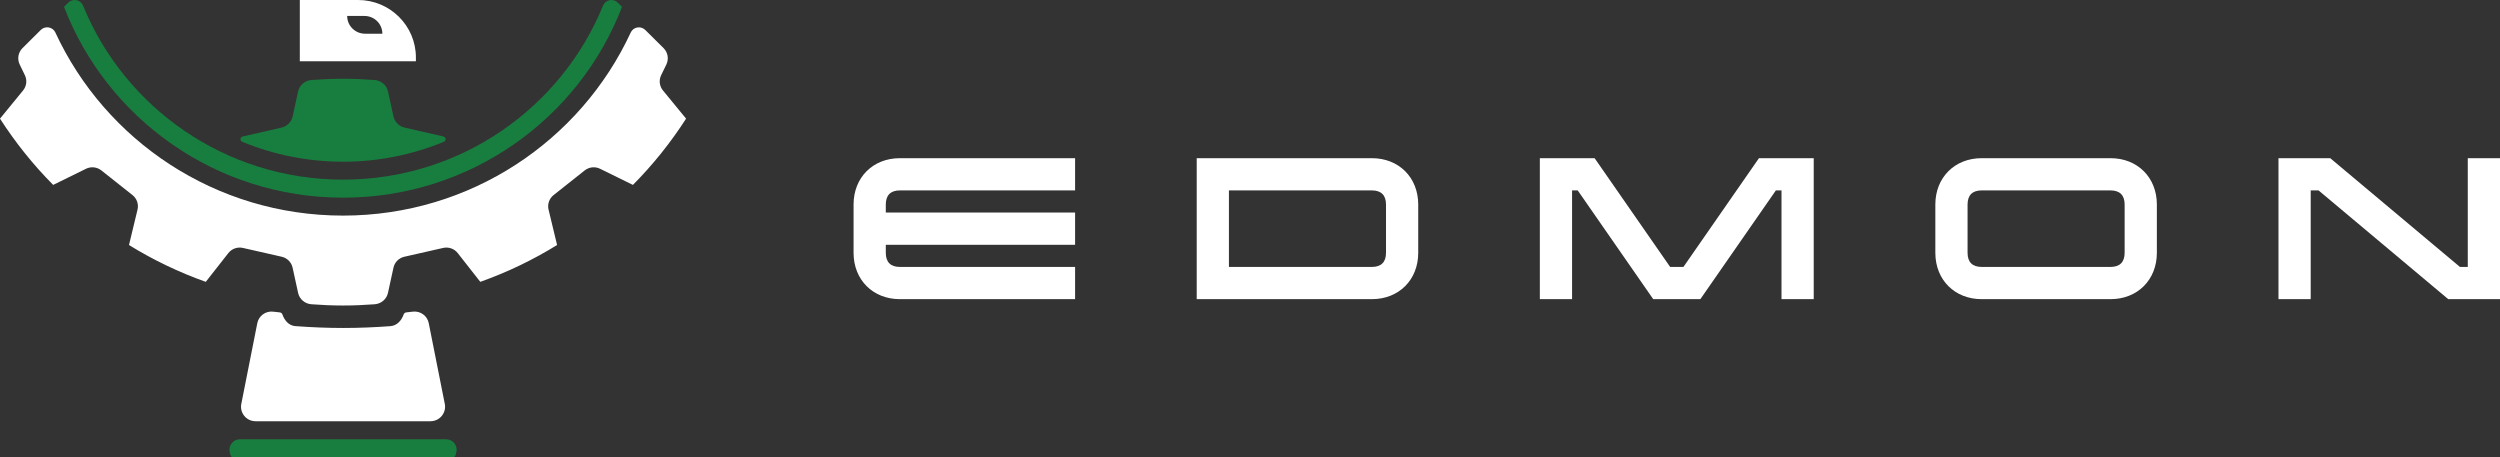
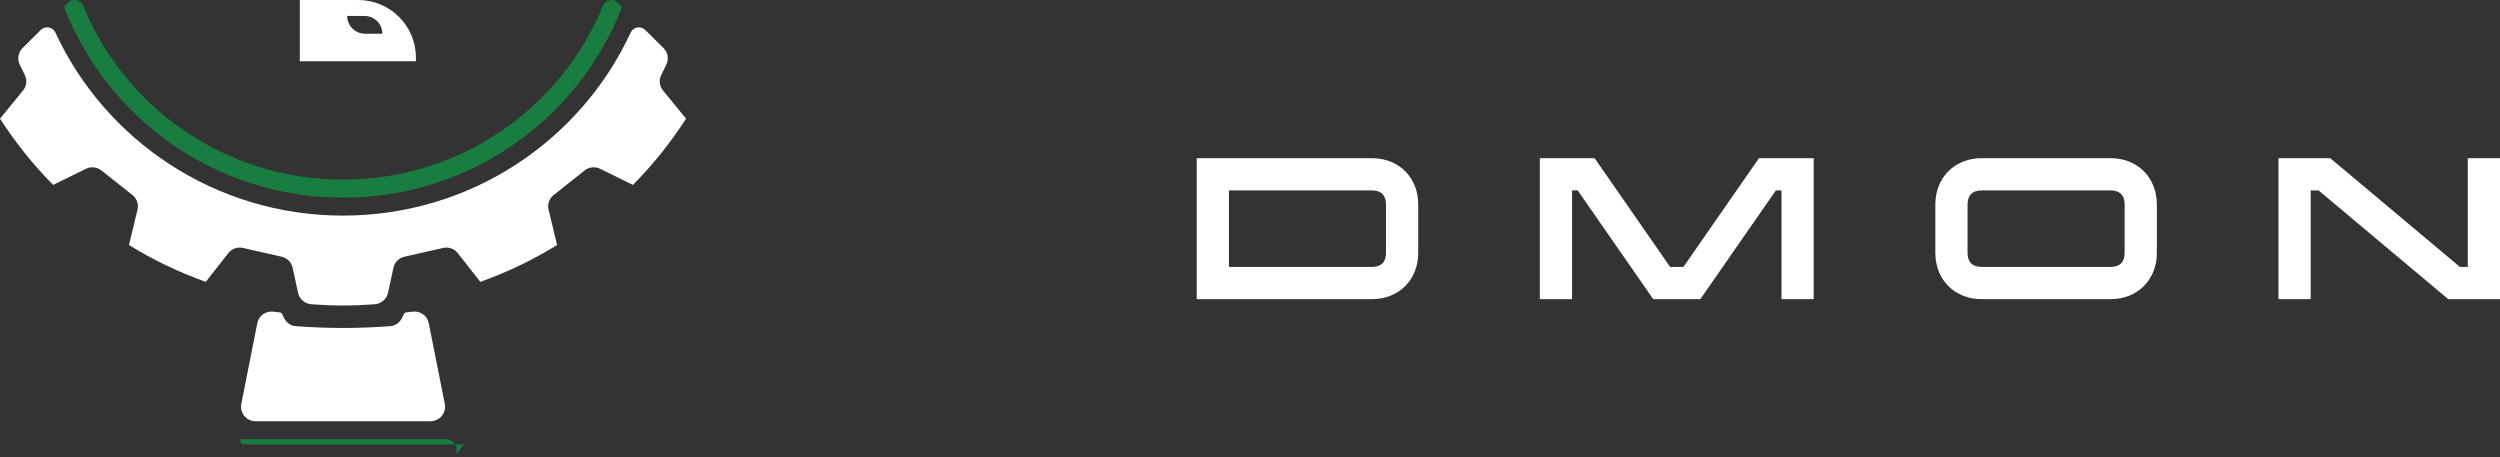
<svg xmlns="http://www.w3.org/2000/svg" xmlns:xlink="http://www.w3.org/1999/xlink" id="Layer_1" data-name="Layer 1" viewBox="0 0 387.385 70.866">
  <rect x="0" y="0" width="387.385" height="70.866" fill="#333333" stroke="none" />
-   <path id="fullLogo" d="m137.257,39.178c0,1.436.749,2.184,2.184,2.184h27.148v4.993h-27.148c-4.182,0-7.177-2.996-7.177-7.177v-7.489c0-4.182,2.996-7.178,7.177-7.178h27.148v4.993h-27.148c-1.436,0-2.184.75-2.184,2.185v1.248h29.333v4.993h-29.333v1.249Z" style="fill: #fff;" />
  <path id="fullLogo-2" data-name="fullLogo" d="m185.435,24.511h27.148c4.182,0,7.177,2.996,7.177,7.178v7.489c0,4.181-2.996,7.177-7.177,7.177h-27.148v-21.844Zm27.148,16.851c1.436,0,2.184-.748,2.184-2.184v-7.489c0-1.436-.749-2.185-2.184-2.185h-22.156v11.858h22.156Z" style="fill: #fff;" />
  <path id="fullLogo-3" data-name="fullLogo" d="m238.605,24.511h8.488l11.702,16.851h2.059l11.702-16.851h8.488v21.844h-4.993v-16.851h-.873l-11.702,16.851h-7.302l-11.702-16.851h-.874v16.851h-4.993v-21.844Z" style="fill: #fff;" />
  <path id="fullLogo-4" data-name="fullLogo" d="m299.889,31.689c0-4.182,2.996-7.178,7.177-7.178h19.971c4.182,0,7.177,2.996,7.177,7.178v7.489c0,4.181-2.996,7.177-7.177,7.177h-19.971c-4.182,0-7.177-2.996-7.177-7.177v-7.489Zm27.148,9.673c1.436,0,2.184-.748,2.184-2.184v-7.489c0-1.436-.749-2.185-2.184-2.185h-19.971c-1.436,0-2.184.75-2.184,2.185v7.489c0,1.436.749,2.184,2.184,2.184h19.971Z" style="fill: #fff;" />
  <path id="fullLogo-5" data-name="fullLogo" d="m353.059,24.511h8.02l20.096,16.851h1.217v-16.851h4.993v21.844h-8.02l-20.096-16.851h-1.217v16.851h-4.993v-21.844Z" style="fill: #fff;" />
  <a xlink:href="89.7337254901961">
    <path id="fullLogo-6" data-name="fullLogo" d="m3.577,14.014l-3.577,4.371c2.384,3.704,5.143,7.153,8.239,10.267l5.087-2.499c.776-.381,1.705-.282,2.382.254l4.823,3.822c.677.536.98,1.413.779,2.25l-1.322,5.487c3.719,2.299,7.705,4.215,11.898,5.708l3.498-4.458c.533-.679,1.413-.99,2.258-.798l6.014,1.366c.845.192,1.501.852,1.684,1.693l.852,3.907c.213.977,1.052,1.685,2.055,1.762,1.621.124,3.256.194,4.903.194,1.654,0,3.291-.07,4.913-.194,1.003-.077,1.843-.785,2.055-1.762l.852-3.907c.183-.841.84-1.501,1.684-1.693l6.014-1.366c.845-.192,1.725.119,2.258.798l3.498,4.458c4.194-1.493,8.179-3.409,11.898-5.708l-1.321-5.487c-.202-.837.102-1.713.779-2.25l4.823-3.822c.677-.537,1.605-.636,2.382-.254l5.087,2.499c3.096-3.115,5.855-6.563,8.239-10.267l-3.583-4.368c-.548-.668-.657-1.59-.28-2.365l.805-1.655c.415-.854.241-1.876-.435-2.546l-2.829-2.805c-.685-.679-1.849-.486-2.253.387-7.76,16.749-24.805,28.375-44.586,28.375-19.768,0-36.819-11.623-44.573-28.376-.406-.877-1.575-1.071-2.262-.388l-2.828,2.809c-.674.669-.848,1.688-.435,2.541l.804,1.661c.375.774.266,1.693-.28,2.36Z" style="fill: #fff;" />
  </a>
  <path id="fullLogo-7" data-name="fullLogo" d="m95.729.412c-.71-.709-1.911-.461-2.289.466-6.451,15.811-22.057,26.959-40.289,26.959C34.929,27.837,19.323,16.689,12.873.879c-.379-.928-1.581-1.177-2.294-.469l-.658.654c6.646,17.282,23.5,29.564,43.231,29.564,19.741,0,36.594-12.281,43.231-29.564l-.653-.652Z" style="fill: #187e3f;" />
  <a xlink:href="65.364705882353">
-     <path id="fullLogo-8" data-name="fullLogo" d="m45.35,18.026l.84-3.853c.214-.983,1.059-1.697,2.069-1.774,1.618-.123,3.252-.193,4.902-.193,1.643,0,3.275.07,4.892.193,1.01.077,1.854.79,2.069,1.774l.84,3.854c.189.867.865,1.548,1.736,1.747l6.008,1.375c.405.093.46.655.076.814-4.808,1.991-10.093,3.094-15.63,3.094s-10.822-1.103-15.63-3.094c-.384-.159-.329-.722.077-.814l6.017-1.376c.871-.199,1.547-.88,1.736-1.747Z" style="fill: #187e3f;" />
-   </a>
+     </a>
  <path id="fullLogo-9" data-name="fullLogo" d="m55.481,0h-9.023v9.493h17.988v-.588c0-4.918-4.014-8.905-8.965-8.905Zm1.082,5.223c-1.528,0-2.767-1.231-2.767-2.749h2.686c1.528,0,2.767,1.231,2.767,2.749h-2.686Z" style="fill: #fff;" />
  <a xlink:href="89.7337254901961">
    <path id="fullLogo-10" data-name="fullLogo" d="m66.716,65.269c1.465,0,2.54-1.378,2.183-2.799l-2.462-12.388c-.22-1.141-1.286-1.921-2.448-1.792l-1.039.116c-.185.021-.339.145-.4.316-.344.962-1.047,1.743-2.066,1.818-2.416.177-4.854.28-7.317.28-2.486,0-4.955-.106-7.404-.287-1.005-.074-1.675-.872-2.01-1.822-.059-.166-.215-.284-.395-.304l-1.042-.116c-1.162-.129-2.229.652-2.449,1.793l-2.454,12.389c-.356,1.421.718,2.798,2.183,2.798h27.122Z" style="fill: #fff;" />
  </a>
  <a xlink:href="65.364705882353">
-     <path id="fullLogo-11" data-name="fullLogo" d="m70.602,70.503l.106-.423c.257-1.022-.516-2.013-1.57-2.013h-31.963c-1.054,0-1.827.991-1.57,2.013l.106.423c.054.213.245.363.465.363h33.961c.22,0,.412-.15.465-.363Z" style="fill: #187e3f;" />
+     <path id="fullLogo-11" data-name="fullLogo" d="m70.602,70.503l.106-.423c.257-1.022-.516-2.013-1.57-2.013h-31.963l.106.423c.054.213.245.363.465.363h33.961c.22,0,.412-.15.465-.363Z" style="fill: #187e3f;" />
  </a>
</svg>